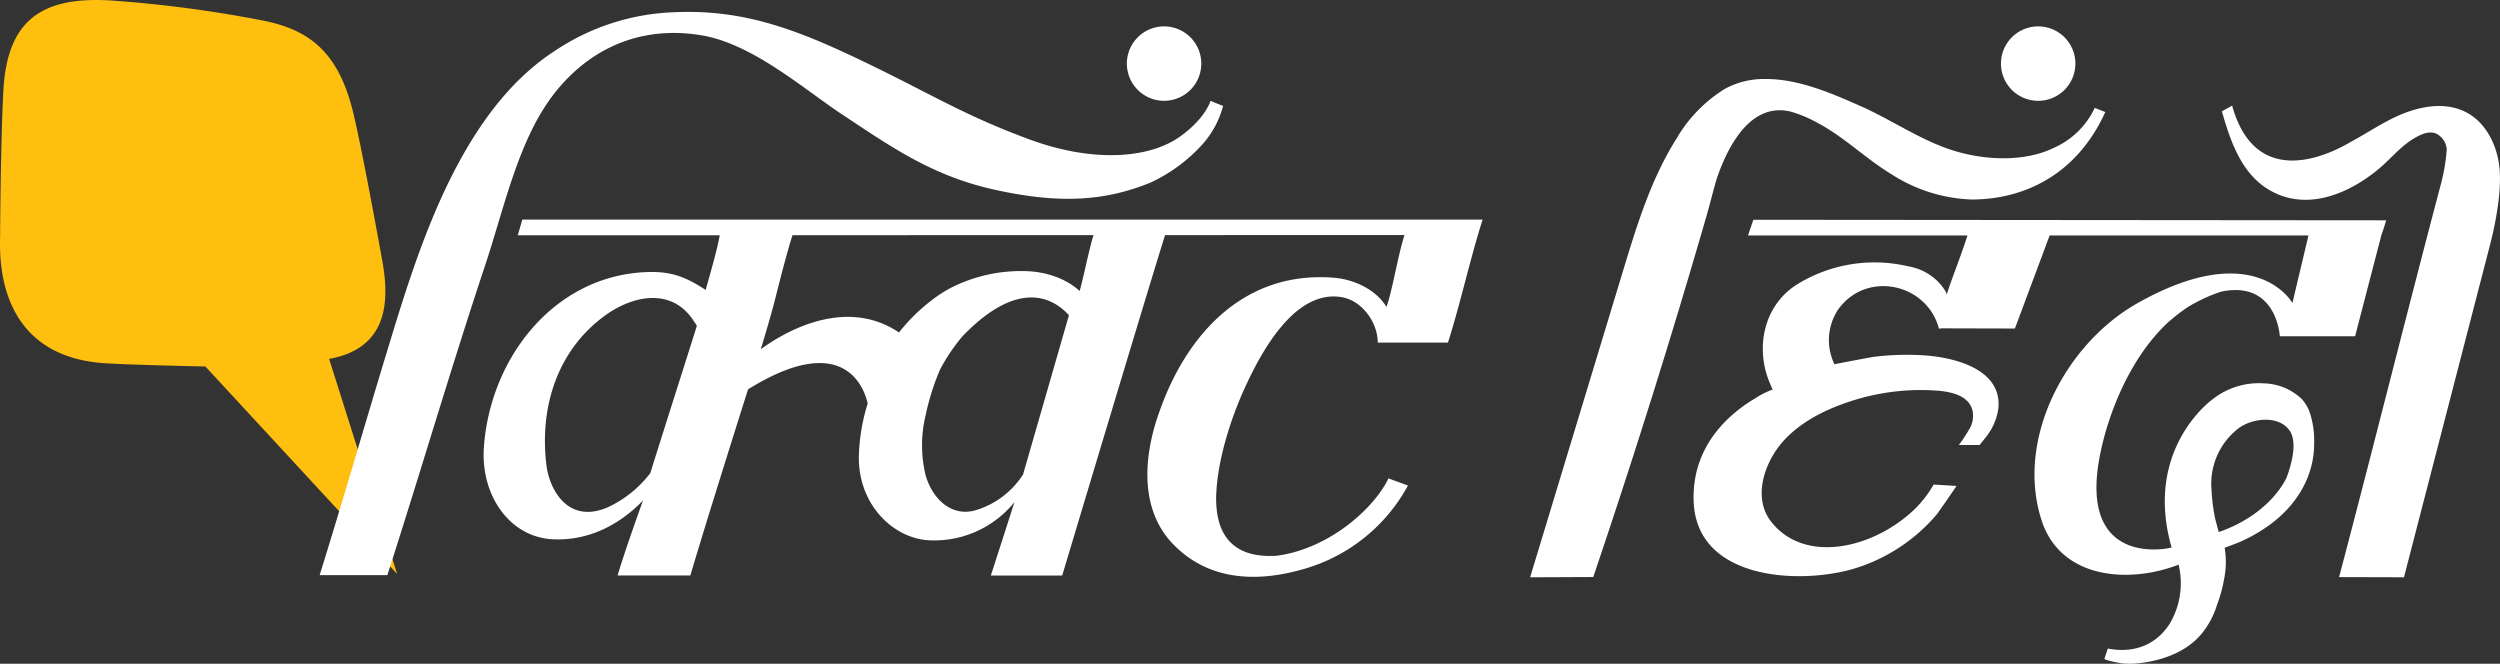
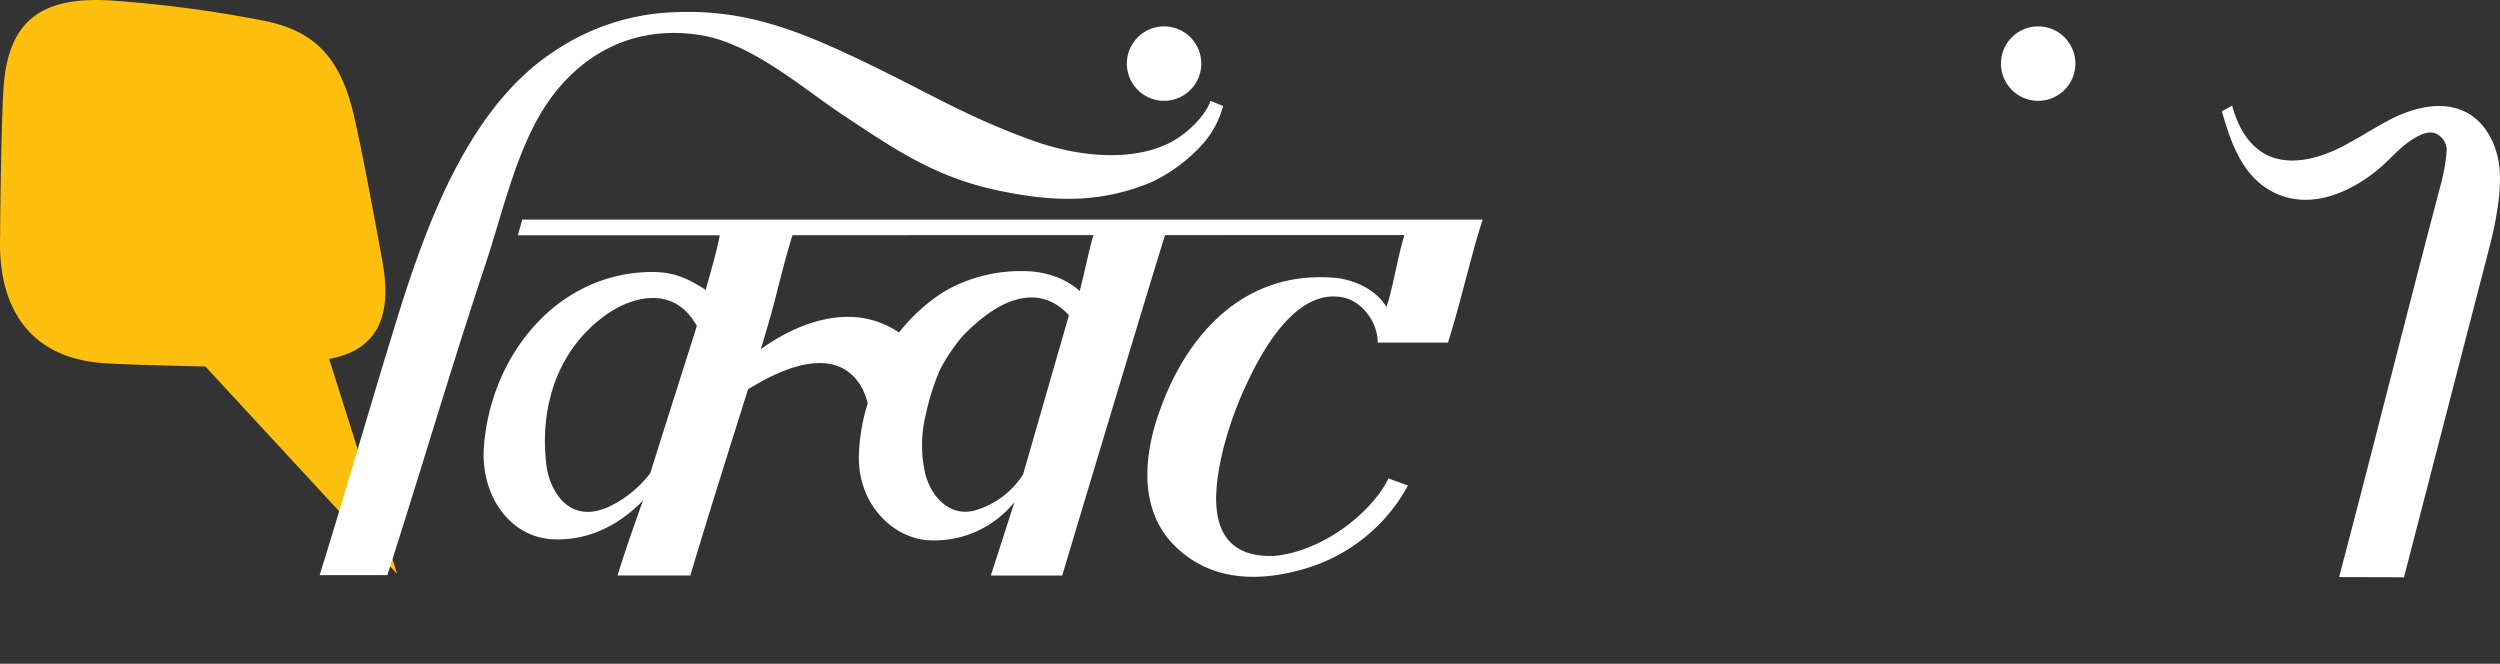
<svg xmlns="http://www.w3.org/2000/svg" width="401.51" height="106.601" viewBox="0 0 401.51 106.601">
  <rect x="0" y="0" width="401.51" height="106.601" fill="#333333" stroke="none" />
  <path d="M101.473,189.483l-30.8-33.327s-11.722-.235-16.166-.521c-12.128-.785-17.162-8.974-16.8-20.333,0,0,.1-16.089.537-23.608.637-11.1,6.1-15,17.243-14.32a201.556,201.556,0,0,1,24.726,3.281c6.917,1.464,11.615,4.723,14.052,14.127,1.2,4.636,3.72,18.3,4.82,24.375,1.239,6.824.752,14.1-8.535,15.785Z" transform="translate(-37.691 -97.298)" fill="#febf0f" />
  <g transform="translate(51.331 1.913)">
    <path d="M236.982,107.4a5.976,5.976,0,1,0,5.975-5.974A5.979,5.979,0,0,0,236.982,107.4Z" transform="translate(-107.333 -99.101)" fill="#fff" />
    <path d="M369.536,107.4a5.976,5.976,0,1,0,5.975-5.974A5.979,5.979,0,0,0,369.536,107.4Z" transform="translate(-99.504 -99.101)" fill="#fff" />
-     <path d="M253.957,113.083l0-.013C253.861,113.037,253.874,113.046,253.957,113.083Z" transform="translate(-106.493 -98.794)" fill="#fff" />
    <path d="M150.5,114.773c5.088-8.105,13.808-13.787,25.411-11.853,8.232,1.372,16.583,8.763,22.625,12.745,7.5,4.943,14.158,9.725,24.106,11.975,10.362,2.343,17.772,2.026,25.376-1.071a25.91,25.91,0,0,0,7.869-5.646,14.968,14.968,0,0,0,3.775-6.659c-.025-.01-1.665-.658-2.015-.814-.042.141-.9,2.9-4.941,5.763-5.082,3.589-14.1,4.093-23.957.49-10.056-3.678-15.434-7.012-24.923-11.649-11.774-5.754-20.6-9.37-32.318-8.841a36.7,36.7,0,0,0-19.243,6.256c-15.235,9.912-21.931,32.012-26.595,47.3-3.854,12.638-7.129,24.1-11.1,36.85h10.874c5.456-16.96,10.208-33.249,15.835-50.16C143.85,131.711,146.042,121.864,150.5,114.773Z" transform="translate(-114.563 -99.161)" fill="#fff" />
    <path d="M278.121,144.128c3.171.579,5.7,4,5.7,7.286H295.1c1.963-6.135,3.606-13.624,5.568-19.76H146.437q-.36,1.258-.722,2.514l32.428,0c-.341,2.083-1.437,5.841-2.258,8.788-3.511-2.321-5.933-3.052-9.806-2.855-14.777.755-24.857,14-25.816,28.191-.515,7.617,4.112,14.332,11,14.7,5.4.29,10.462-1.983,14.559-6.226-.9,2.5-3.074,8.612-4.082,12.048H173.43c1.843-6.322,6.316-20.569,9.262-29.895,15.8-9.823,18.794.306,19.216,2.292-.09.3-.2.612-.28.916a30.738,30.738,0,0,0-1.135,7.447c-.185,7.929,5.689,13.516,11.653,13.6a16.538,16.538,0,0,0,13.329-6.14c-1.05,3.3-3.788,11.782-3.788,11.782h11.461s13.461-44.926,16.515-54.666l38.462-.014c-1.045,3.175-1.913,8.777-2.9,11.547-1.674-2.763-5.153-4.427-8.453-4.69-14.394-1.147-23.6,9.039-27.955,21.348-2.477,6.751-3.5,15.6,2.136,21.434,5.757,5.961,13.516,6.068,20.477,4.141a27.667,27.667,0,0,0,17.247-13.55l-3.132-1.147c-2.3,4.82-9.561,11.349-18,12.429-5.146.3-9.7-1.553-9.677-9.29.1-5.755,2.313-12.717,4.671-17.82C264.779,153.68,270.285,142.7,278.121,144.128Zm-111.127,28.24a18.072,18.072,0,0,1-6.961,5.547c-6.39,2.669-9.263-3.093-9.719-6.787-1.142-9.255,1.685-18.4,9.328-24.005,4.643-3.4,10.95-4.586,14.414.949.062.1.436.575.4.7C171.973,156.664,169.467,164.457,166.994,172.368Zm59.863.23a13.744,13.744,0,0,1-7.331,5.649c-3.837,1.3-7.065-1.387-8.293-5.435a20.493,20.493,0,0,1-.025-9.711c0,.044-.011.087-.014.131l.1-.53a38.889,38.889,0,0,1,2.241-6.976,29.507,29.507,0,0,1,3.6-5.334c9.181-9.525,14.763-5.96,17.093-3.374Q230.547,159.809,226.857,172.6Zm9.087-29.467s-2.911-3.061-8.723-3.2a24.862,24.862,0,0,0-11.8,2.607,20.009,20.009,0,0,0-3.565,2.341l-.009-.01a29.5,29.5,0,0,0-4.913,4.914c-8.97-6.036-19.148.449-22.207,2.708l.191-.6s1.516-5,2.171-7.646h0c.647-2.592,1.959-7.7,2.741-10.084l48.351-.012C237.448,136.423,236.567,141.017,235.944,143.131Z" transform="translate(-113.884 -98.301)" fill="#fff" />
    <path d="M335.576,187.559c-.021,0-.042,0-.064,0h0c.2.011.4.028.594.036h0C335.929,187.593,335.753,187.566,335.576,187.559Z" transform="translate(-101.755 -96.821)" fill="#fff" />
    <path d="M446.626,123.676c-.4-3.547-2.155-7.106-5.3-8.764-3.627-1.911-8.125-.888-11.8.926-2.318,1.144-4.477,2.571-6.749,3.8-1.039.563-14.878,9.262-19.074-5.811l-1.645.906c1.335,4.711,3.042,9.666,7.143,12.343,6.064,3.959,13.149,1.041,18.147-3.174,1.759-1.483,3.4-3.487,5.357-4.687,1.117-.684,2.442-1.375,3.675-.934a3.048,3.048,0,0,1,1.794,2.586,30.344,30.344,0,0,1-1.056,5.989c-5.412,20.478-10.824,42.208-16.237,62.687l10.422.028q6.9-26.655,13.8-53.309c.926-3.577,1.86-8.488,1.559-12.171C446.655,123.954,446.642,123.815,446.626,123.676Z" transform="translate(-96.545 -98.773)" fill="#fff" />
    <path d="M316.921,122.61h0l0,0h0Z" transform="translate(-102.844 -98.541)" fill="#fff" />
-     <path d="M325.072,130.113h0c.39-1.444.759-2.9,1.181-4.336,1.694-5.047,5.36-12.5,11.956-10.869a19.935,19.935,0,0,1,4.2,1.759c4.341,2.283,7.812,5.8,12,8.324a25.363,25.363,0,0,0,12.8,4.021c8.423,0,16.9-3.963,21.482-14.045L387,114.293a13.131,13.131,0,0,1-6.624,6.444c-4.709,2.281-10.956,1.967-15.868.48-5.3-1.6-9.995-4.934-15.042-7.172-4.837-2.144-10.051-4.415-15.44-4.39a13.169,13.169,0,0,0-6.453,1.6,22.881,22.881,0,0,0-7.718,7.931c-4.121,6.507-6.4,13.981-8.639,21.352l-14.9,49.147,10.139-.044q9.786-28.9,18.256-58.218Q324.894,130.774,325.072,130.113Z" transform="translate(-101.903 -98.883)" fill="#fff" />
-     <path d="M417.047,160.442a9.177,9.177,0,0,0-6.132-2.488,11.941,11.941,0,0,0-8.2,2.593s-11.077,7.886-6.549,23.754c.02.114-15.111,3.6-11.511-14.765,1.4-7.138,5.027-15.785,10.752-21.195a28.254,28.254,0,0,1,3.276-2.575c.476-.3.962-.584,1.461-.84a24.991,24.991,0,0,1,4.031-1.71c8.915-1.829,9.375,7.179,9.375,7.179h12.089l4.231-16.272c.371-1.059.384-1.1.764-2.354l-101.641-.086-.855,2.522h35.247c-1.226,3.8-2.226,6.1-3.352,9.522.116-.287-.7-1.319-.871-1.548a8.707,8.707,0,0,0-5.257-3.011,23.649,23.649,0,0,0-17.9,2.906c-5.429,3.409-6.778,10.37-4.279,16.021l.08.178c.148.409.272.686.331.663a13.565,13.565,0,0,0-2.831,1.418c-3.887,2.292-10.351,7.521-9.882,16.8.614,12.16,16.444,13.149,25.37,10.672a28.11,28.11,0,0,0,13.617-8.773c.313-.375,3.244-4.621,3.208-4.623l-3.667-.22a18.083,18.083,0,0,1-2.9,3.808c-6.624,6.493-17.894,9.1-23.279,2.046-2.626-3.5-1.279-8.334,1.052-11.605,2.492-3.5,6.68-5.832,10.655-7.239a36.312,36.312,0,0,1,15.243-2.079c2.087.2,4.83.753,5.46,3.126a4.141,4.141,0,0,1-.275,2.63A24.285,24.285,0,0,1,362,167.858h3.33c.742-.916,1.172-1.451,1.328-1.684a9.267,9.267,0,0,0,1.7-4.315c.5-6.178-6.975-8.02-11.682-8.382a43.78,43.78,0,0,0-8.265.209c-.472.053-6.395,1.186-6.387,1.2a8.881,8.881,0,0,1,.59-8.791c4.528-6.326,14.276-4.234,16.194,3.089l.31-.068c1.38.012,11.886.032,11.886.032l5.577-14.944h41.565l-2.573,10.852s-5.889-10.674-24.846,0c-11.683,6.579-19.672,21.969-15.42,34.953,2.98,9.1,13.348,10.1,21.247,7.335a6.741,6.741,0,0,0,.721-.278c.011.037.03.065.041.1a12.741,12.741,0,0,1-1.464,9.417c-.015.025-.036.045-.051.069-1.922,2.97-5.29,4.781-9.878,3.892l-.54,1.609c-.088.264,2.569.748,2.8.772a13.428,13.428,0,0,0,3.138-.07c3.544-.47,7.146-1.77,9.542-4.534a13.45,13.45,0,0,0,2.583-4.738,21.951,21.951,0,0,0,1.132-4.088,13.61,13.61,0,0,0,.132-4.995c-.007-.048-.007-.1-.011-.154.494-.162,2.166-.8,2.261-.846a26.047,26.047,0,0,0,4.9-2.775c4.247-3.077,7.165-7.625,7.2-12.98a14.618,14.618,0,0,0-.737-5.218A6.386,6.386,0,0,0,417.047,160.442Zm-2.394,12.6s-2.4,5.83-10.9,8.795c-.032.015-.627-2.317-.658-2.481a32.785,32.785,0,0,1-.521-4.374l-.005-.1a11.221,11.221,0,0,1,4.224-9.61c2.1-1.668,6.322-2.286,8.216.107C416.493,167.252,415.4,171.062,414.654,173.037Z" transform="translate(-98.733 -98.3)" fill="#fff" />
  </g>
</svg>